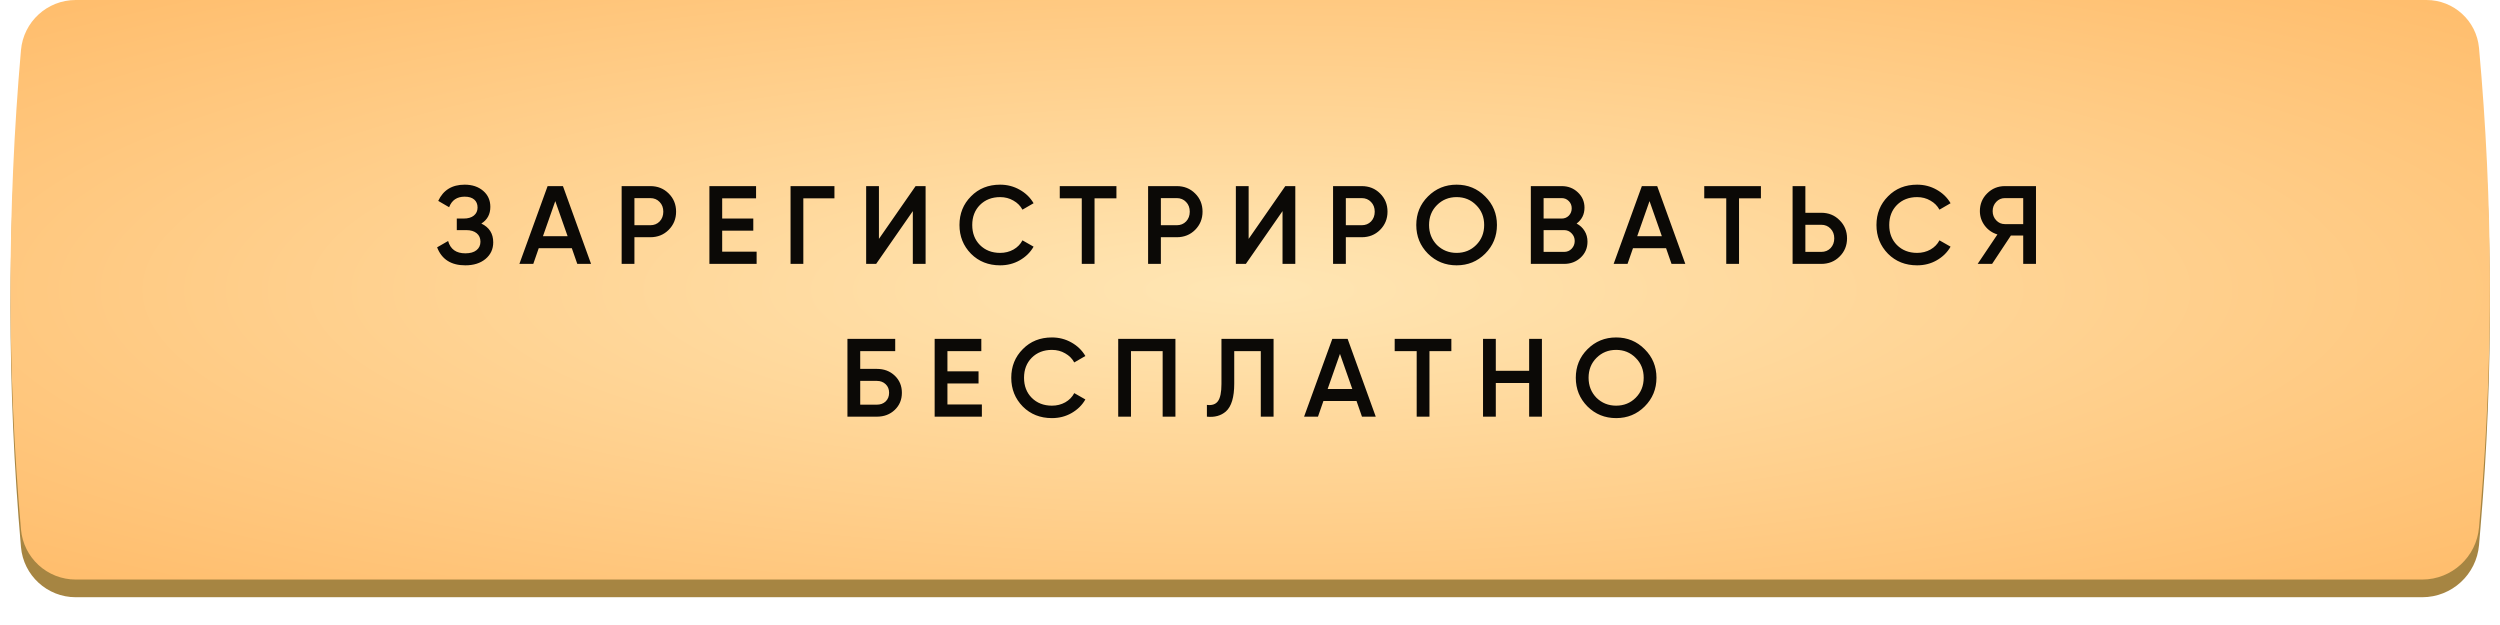
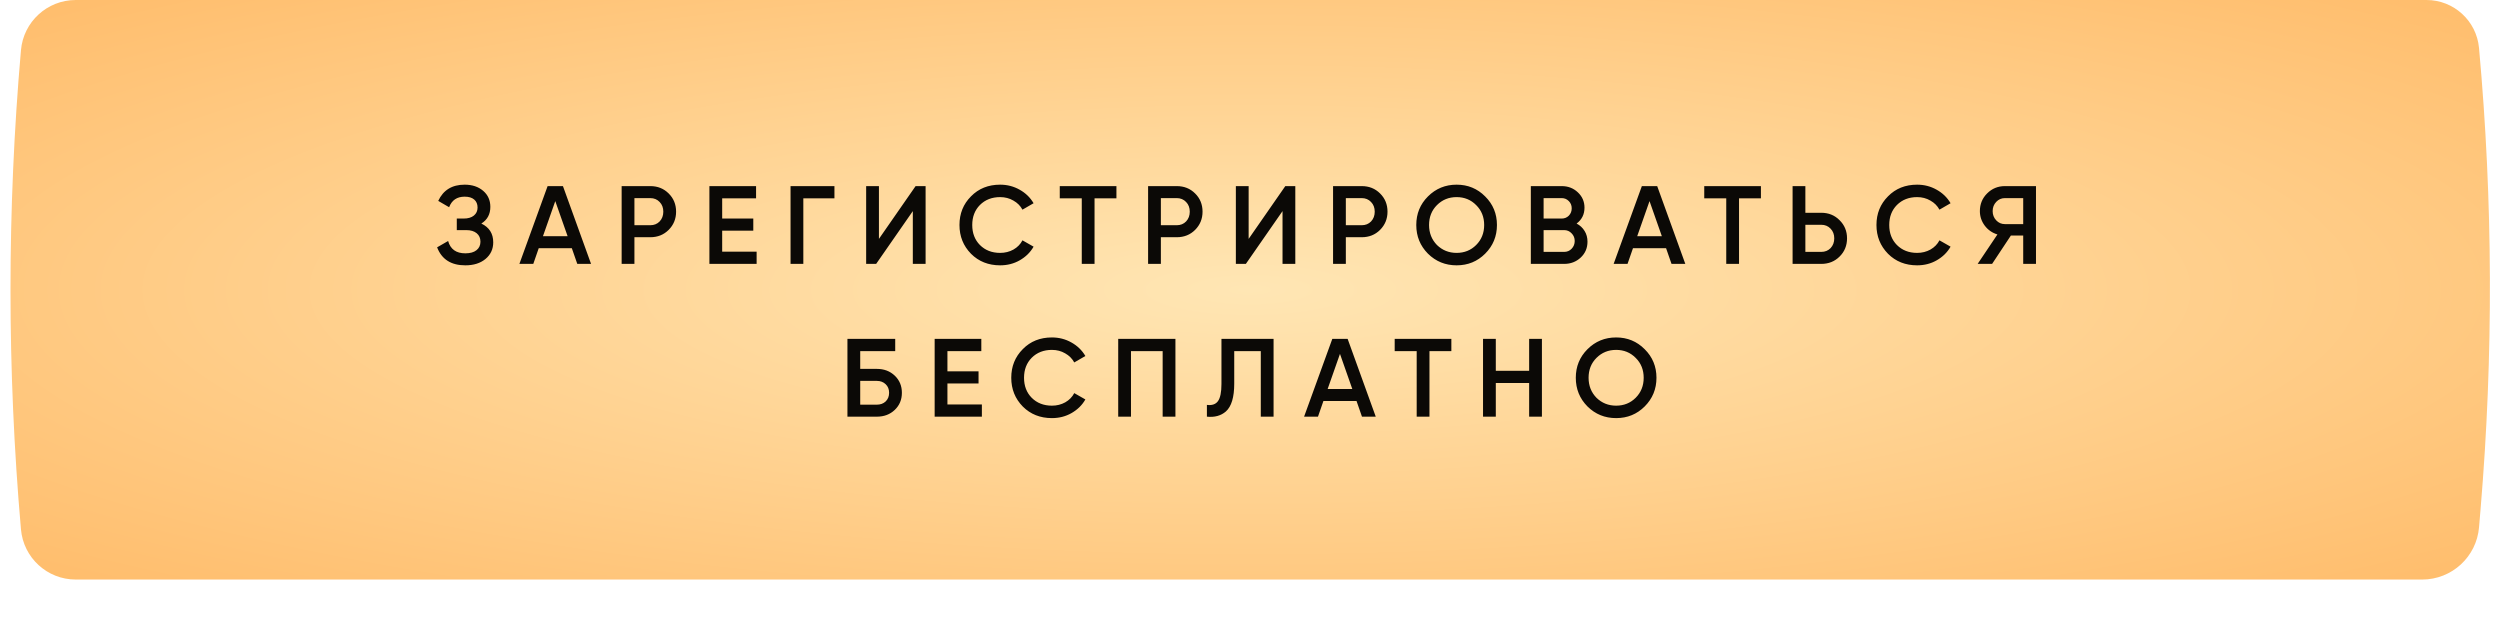
<svg xmlns="http://www.w3.org/2000/svg" width="360" height="90" viewBox="0 0 360 90" fill="none">
  <g filter="url(#filter0_i_394_420)">
-     <path d="M3.019 13.771C3.377 9.683 6.8 6.545 10.905 6.545H349.413C353.341 6.545 356.622 9.54 356.978 13.453C358.989 35.511 359.066 57.703 357.209 79.775L356.982 82.474C356.624 86.729 353.066 90 348.796 90H10.905C6.8 90 3.377 86.863 3.019 82.774C1.01 59.817 1.01 36.728 3.019 13.771Z" fill="#A68542" />
-   </g>
+     </g>
  <path d="M3.019 7.226C3.377 3.137 6.8 0 10.905 0H349.413C353.341 0 356.622 2.995 356.978 6.907C358.989 28.966 359.066 51.158 357.209 73.229L356.982 75.928C356.624 80.183 353.066 83.455 348.796 83.455H10.905C6.8 83.455 3.377 80.317 3.019 76.228C1.01 53.272 1.01 30.183 3.019 7.226Z" fill="url(#paint0_radial_394_420)" />
  <path d="M69.313 32.192C70.454 32.736 71.025 33.637 71.025 34.896C71.025 35.877 70.651 36.677 69.905 37.296C69.169 37.904 68.204 38.208 67.009 38.208C64.961 38.208 63.606 37.344 62.945 35.616L64.529 34.704C64.859 35.888 65.686 36.48 67.009 36.48C67.702 36.48 68.236 36.331 68.609 36.032C68.993 35.733 69.185 35.323 69.185 34.8C69.185 34.288 69.004 33.883 68.641 33.584C68.278 33.285 67.777 33.136 67.137 33.136H65.777V31.472H66.769C67.398 31.472 67.889 31.328 68.241 31.04C68.593 30.752 68.769 30.368 68.769 29.888C68.769 29.397 68.609 29.013 68.289 28.736C67.969 28.459 67.51 28.32 66.913 28.32C65.803 28.32 65.057 28.827 64.673 29.84L63.105 28.928C63.83 27.371 65.1 26.592 66.913 26.592C68.001 26.592 68.891 26.891 69.585 27.488C70.267 28.075 70.609 28.843 70.609 29.792C70.609 30.848 70.177 31.648 69.313 32.192ZM85.112 38H83.129L82.344 35.744H77.576L76.793 38H74.793L78.856 26.8H81.064L85.112 38ZM79.96 28.96L78.184 34.016H81.737L79.96 28.96ZM89.517 26.8H93.645C94.701 26.8 95.581 27.152 96.285 27.856C96.999 28.56 97.357 29.435 97.357 30.48C97.357 31.515 96.999 32.389 96.285 33.104C95.581 33.808 94.701 34.16 93.645 34.16H91.357V38H89.517V26.8ZM91.357 32.432H93.645C94.189 32.432 94.637 32.251 94.989 31.888C95.341 31.515 95.517 31.045 95.517 30.48C95.517 29.915 95.341 29.451 94.989 29.088C94.637 28.715 94.189 28.528 93.645 28.528H91.357V32.432ZM103.994 33.216V36.24H108.954V38H102.154V26.8H108.874V28.56H103.994V31.472H108.474V33.216H103.994ZM113.839 26.8H120.159V28.56H115.679V38H113.839V26.8ZM133.286 38H131.446V30.4L126.166 38H124.726V26.8H126.566V34.4L131.846 26.8H133.286V38ZM144.019 38.208C142.334 38.208 140.936 37.653 139.827 36.544C138.718 35.413 138.163 34.032 138.163 32.4C138.163 30.757 138.718 29.381 139.827 28.272C140.926 27.152 142.323 26.592 144.019 26.592C145.032 26.592 145.966 26.832 146.819 27.312C147.683 27.792 148.355 28.443 148.835 29.264L147.235 30.192C146.936 29.637 146.499 29.2 145.923 28.88C145.358 28.549 144.723 28.384 144.019 28.384C142.835 28.384 141.864 28.763 141.107 29.52C140.371 30.267 140.003 31.227 140.003 32.4C140.003 33.573 140.371 34.533 141.107 35.28C141.864 36.037 142.835 36.416 144.019 36.416C144.723 36.416 145.363 36.256 145.939 35.936C146.515 35.605 146.947 35.163 147.235 34.608L148.835 35.52C148.376 36.331 147.71 36.987 146.835 37.488C145.992 37.968 145.054 38.208 144.019 38.208ZM152.606 26.8H160.766V28.56H157.614V38H155.774V28.56H152.606V26.8ZM165.326 26.8H169.454C170.51 26.8 171.39 27.152 172.094 27.856C172.809 28.56 173.166 29.435 173.166 30.48C173.166 31.515 172.809 32.389 172.094 33.104C171.39 33.808 170.51 34.16 169.454 34.16H167.166V38H165.326V26.8ZM167.166 32.432H169.454C169.998 32.432 170.446 32.251 170.798 31.888C171.15 31.515 171.326 31.045 171.326 30.48C171.326 29.915 171.15 29.451 170.798 29.088C170.446 28.715 169.998 28.528 169.454 28.528H167.166V32.432ZM186.524 38H184.684V30.4L179.404 38H177.964V26.8H179.804V34.4L185.084 26.8H186.524V38ZM191.961 26.8H196.089C197.145 26.8 198.025 27.152 198.729 27.856C199.443 28.56 199.801 29.435 199.801 30.48C199.801 31.515 199.443 32.389 198.729 33.104C198.025 33.808 197.145 34.16 196.089 34.16H193.801V38H191.961V26.8ZM193.801 32.432H196.089C196.633 32.432 197.081 32.251 197.433 31.888C197.785 31.515 197.961 31.045 197.961 30.48C197.961 29.915 197.785 29.451 197.433 29.088C197.081 28.715 196.633 28.528 196.089 28.528H193.801V32.432ZM213.864 36.528C212.744 37.648 211.374 38.208 209.752 38.208C208.131 38.208 206.755 37.648 205.624 36.528C204.504 35.397 203.944 34.021 203.944 32.4C203.944 30.779 204.504 29.408 205.624 28.288C206.755 27.157 208.131 26.592 209.752 26.592C211.374 26.592 212.744 27.157 213.864 28.288C214.995 29.408 215.56 30.779 215.56 32.4C215.56 34.021 214.995 35.397 213.864 36.528ZM206.92 35.28C207.699 36.037 208.643 36.416 209.752 36.416C210.872 36.416 211.811 36.037 212.568 35.28C213.336 34.512 213.72 33.552 213.72 32.4C213.72 31.248 213.336 30.293 212.568 29.536C211.811 28.768 210.872 28.384 209.752 28.384C208.632 28.384 207.688 28.768 206.92 29.536C206.163 30.293 205.784 31.248 205.784 32.4C205.784 33.541 206.163 34.501 206.92 35.28ZM227.031 32.192C227.521 32.448 227.905 32.805 228.183 33.264C228.46 33.712 228.599 34.224 228.599 34.8C228.599 35.717 228.273 36.48 227.623 37.088C226.972 37.696 226.177 38 225.239 38H220.439V26.8H224.887C225.804 26.8 226.577 27.099 227.207 27.696C227.847 28.293 228.167 29.029 228.167 29.904C228.167 30.864 227.788 31.627 227.031 32.192ZM224.887 28.528H222.279V31.472H224.887C225.292 31.472 225.633 31.333 225.911 31.056C226.188 30.768 226.327 30.416 226.327 30C226.327 29.584 226.188 29.237 225.911 28.96C225.633 28.672 225.292 28.528 224.887 28.528ZM222.279 36.272H225.239C225.665 36.272 226.023 36.123 226.311 35.824C226.609 35.515 226.759 35.141 226.759 34.704C226.759 34.267 226.609 33.899 226.311 33.6C226.023 33.291 225.665 33.136 225.239 33.136H222.279V36.272ZM242.684 38H240.7L239.916 35.744H235.148L234.364 38H232.364L236.428 26.8H238.636L242.684 38ZM237.532 28.96L235.756 34.016H239.308L237.532 28.96ZM245.412 26.8H253.572V28.56H250.42V38H248.58V28.56H245.412V26.8ZM259.973 30.64H262.261C263.317 30.64 264.197 30.997 264.901 31.712C265.615 32.416 265.973 33.285 265.973 34.32C265.973 35.365 265.615 36.24 264.901 36.944C264.197 37.648 263.317 38 262.261 38H258.133V26.8H259.973V30.64ZM259.973 36.272H262.261C262.805 36.272 263.253 36.091 263.605 35.728C263.957 35.355 264.133 34.885 264.133 34.32C264.133 33.755 263.957 33.291 263.605 32.928C263.253 32.555 262.805 32.368 262.261 32.368H259.973V36.272ZM276.066 38.208C274.381 38.208 272.983 37.653 271.874 36.544C270.765 35.413 270.21 34.032 270.21 32.4C270.21 30.757 270.765 29.381 271.874 28.272C272.973 27.152 274.37 26.592 276.066 26.592C277.079 26.592 278.013 26.832 278.866 27.312C279.73 27.792 280.402 28.443 280.882 29.264L279.282 30.192C278.983 29.637 278.546 29.2 277.97 28.88C277.405 28.549 276.77 28.384 276.066 28.384C274.882 28.384 273.911 28.763 273.154 29.52C272.418 30.267 272.05 31.227 272.05 32.4C272.05 33.573 272.418 34.533 273.154 35.28C273.911 36.037 274.882 36.416 276.066 36.416C276.77 36.416 277.41 36.256 277.986 35.936C278.562 35.605 278.994 35.163 279.282 34.608L280.882 35.52C280.423 36.331 279.757 36.987 278.882 37.488C278.039 37.968 277.101 38.208 276.066 38.208ZM288.702 26.8H293.182V38H291.342V33.92H289.566L286.862 38H284.782L287.63 33.76C286.884 33.536 286.276 33.115 285.806 32.496C285.337 31.867 285.102 31.168 285.102 30.4C285.102 29.397 285.449 28.549 286.142 27.856C286.846 27.152 287.7 26.8 288.702 26.8ZM288.702 32.272H291.342V28.528H288.702C288.212 28.528 287.796 28.709 287.454 29.072C287.113 29.435 286.942 29.877 286.942 30.4C286.942 30.923 287.113 31.365 287.454 31.728C287.796 32.091 288.212 32.272 288.702 32.272ZM123.871 53.12H126.271C127.306 53.12 128.164 53.445 128.847 54.096C129.53 54.747 129.871 55.568 129.871 56.56C129.871 57.552 129.53 58.373 128.847 59.024C128.164 59.675 127.306 60 126.271 60H122.031V48.8H128.911V50.56H123.871V53.12ZM123.871 58.272H126.271C126.783 58.272 127.204 58.117 127.535 57.808C127.866 57.488 128.031 57.072 128.031 56.56C128.031 56.048 127.866 55.637 127.535 55.328C127.204 55.008 126.783 54.848 126.271 54.848H123.871V58.272ZM136.43 55.216V58.24H141.39V60H134.59V48.8H141.31V50.56H136.43V53.472H140.91V55.216H136.43ZM151.477 60.208C149.792 60.208 148.394 59.653 147.285 58.544C146.176 57.413 145.621 56.032 145.621 54.4C145.621 52.757 146.176 51.381 147.285 50.272C148.384 49.152 149.781 48.592 151.477 48.592C152.49 48.592 153.424 48.832 154.277 49.312C155.141 49.792 155.813 50.443 156.293 51.264L154.693 52.192C154.394 51.637 153.957 51.2 153.381 50.88C152.816 50.549 152.181 50.384 151.477 50.384C150.293 50.384 149.322 50.763 148.565 51.52C147.829 52.267 147.461 53.227 147.461 54.4C147.461 55.573 147.829 56.533 148.565 57.28C149.322 58.037 150.293 58.416 151.477 58.416C152.181 58.416 152.821 58.256 153.397 57.936C153.973 57.605 154.405 57.163 154.693 56.608L156.293 57.52C155.834 58.331 155.168 58.987 154.293 59.488C153.45 59.968 152.512 60.208 151.477 60.208ZM161.022 48.8H169.262V60H167.422V50.56H162.862V60H161.022V48.8ZM173.794 60V58.304C174.519 58.4 175.047 58.224 175.378 57.776C175.719 57.317 175.89 56.485 175.89 55.28V48.8H183.394V60H181.554V50.56H177.73V55.248C177.73 57.2 177.33 58.533 176.53 59.248C175.815 59.867 174.903 60.117 173.794 60ZM198.108 60H196.124L195.34 57.744H190.572L189.788 60H187.788L191.852 48.8H194.06L198.108 60ZM192.956 50.96L191.18 56.016H194.732L192.956 50.96ZM200.835 48.8H208.995V50.56H205.843V60H204.003V50.56H200.835V48.8ZM220.196 53.392V48.8H222.036V60H220.196V55.152H215.396V60H213.556V48.8H215.396V53.392H220.196ZM236.835 58.528C235.715 59.648 234.344 60.208 232.723 60.208C231.101 60.208 229.725 59.648 228.595 58.528C227.475 57.397 226.915 56.021 226.915 54.4C226.915 52.779 227.475 51.408 228.595 50.288C229.725 49.157 231.101 48.592 232.723 48.592C234.344 48.592 235.715 49.157 236.835 50.288C237.965 51.408 238.531 52.779 238.531 54.4C238.531 56.021 237.965 57.397 236.835 58.528ZM229.891 57.28C230.669 58.037 231.613 58.416 232.723 58.416C233.843 58.416 234.781 58.037 235.539 57.28C236.307 56.512 236.691 55.552 236.691 54.4C236.691 53.248 236.307 52.293 235.539 51.536C234.781 50.768 233.843 50.384 232.723 50.384C231.603 50.384 230.659 50.768 229.891 51.536C229.133 52.293 228.755 53.248 228.755 54.4C228.755 55.541 229.133 56.501 229.891 57.28Z" fill="#0B0906" />
  <defs>
    <filter id="filter0_i_394_420" x="1.512" y="4.545" width="357.034" height="85.455" filterUnits="userSpaceOnUse" color-interpolation-filters="sRGB">
      <feFlood flood-opacity="0" result="BackgroundImageFix" />
      <feBlend mode="normal" in="SourceGraphic" in2="BackgroundImageFix" result="shape" />
      <feColorMatrix in="SourceAlpha" type="matrix" values="0 0 0 0 0 0 0 0 0 0 0 0 0 0 0 0 0 0 127 0" result="hardAlpha" />
      <feOffset dy="-4" />
      <feGaussianBlur stdDeviation="1" />
      <feComposite in2="hardAlpha" operator="arithmetic" k2="-1" k3="1" />
      <feColorMatrix type="matrix" values="0 0 0 0 1 0 0 0 0 1 0 0 0 0 1 0 0 0 0.1 0" />
      <feBlend mode="normal" in2="shape" result="effect1_innerShadow_394_420" />
    </filter>
    <radialGradient id="paint0_radial_394_420" cx="0" cy="0" r="1" gradientUnits="userSpaceOnUse" gradientTransform="translate(180 41.727) scale(298.661 70.669)">
      <stop stop-color="#FFE6B4" />
      <stop offset="1" stop-color="#FFB55E" />
    </radialGradient>
  </defs>
</svg>